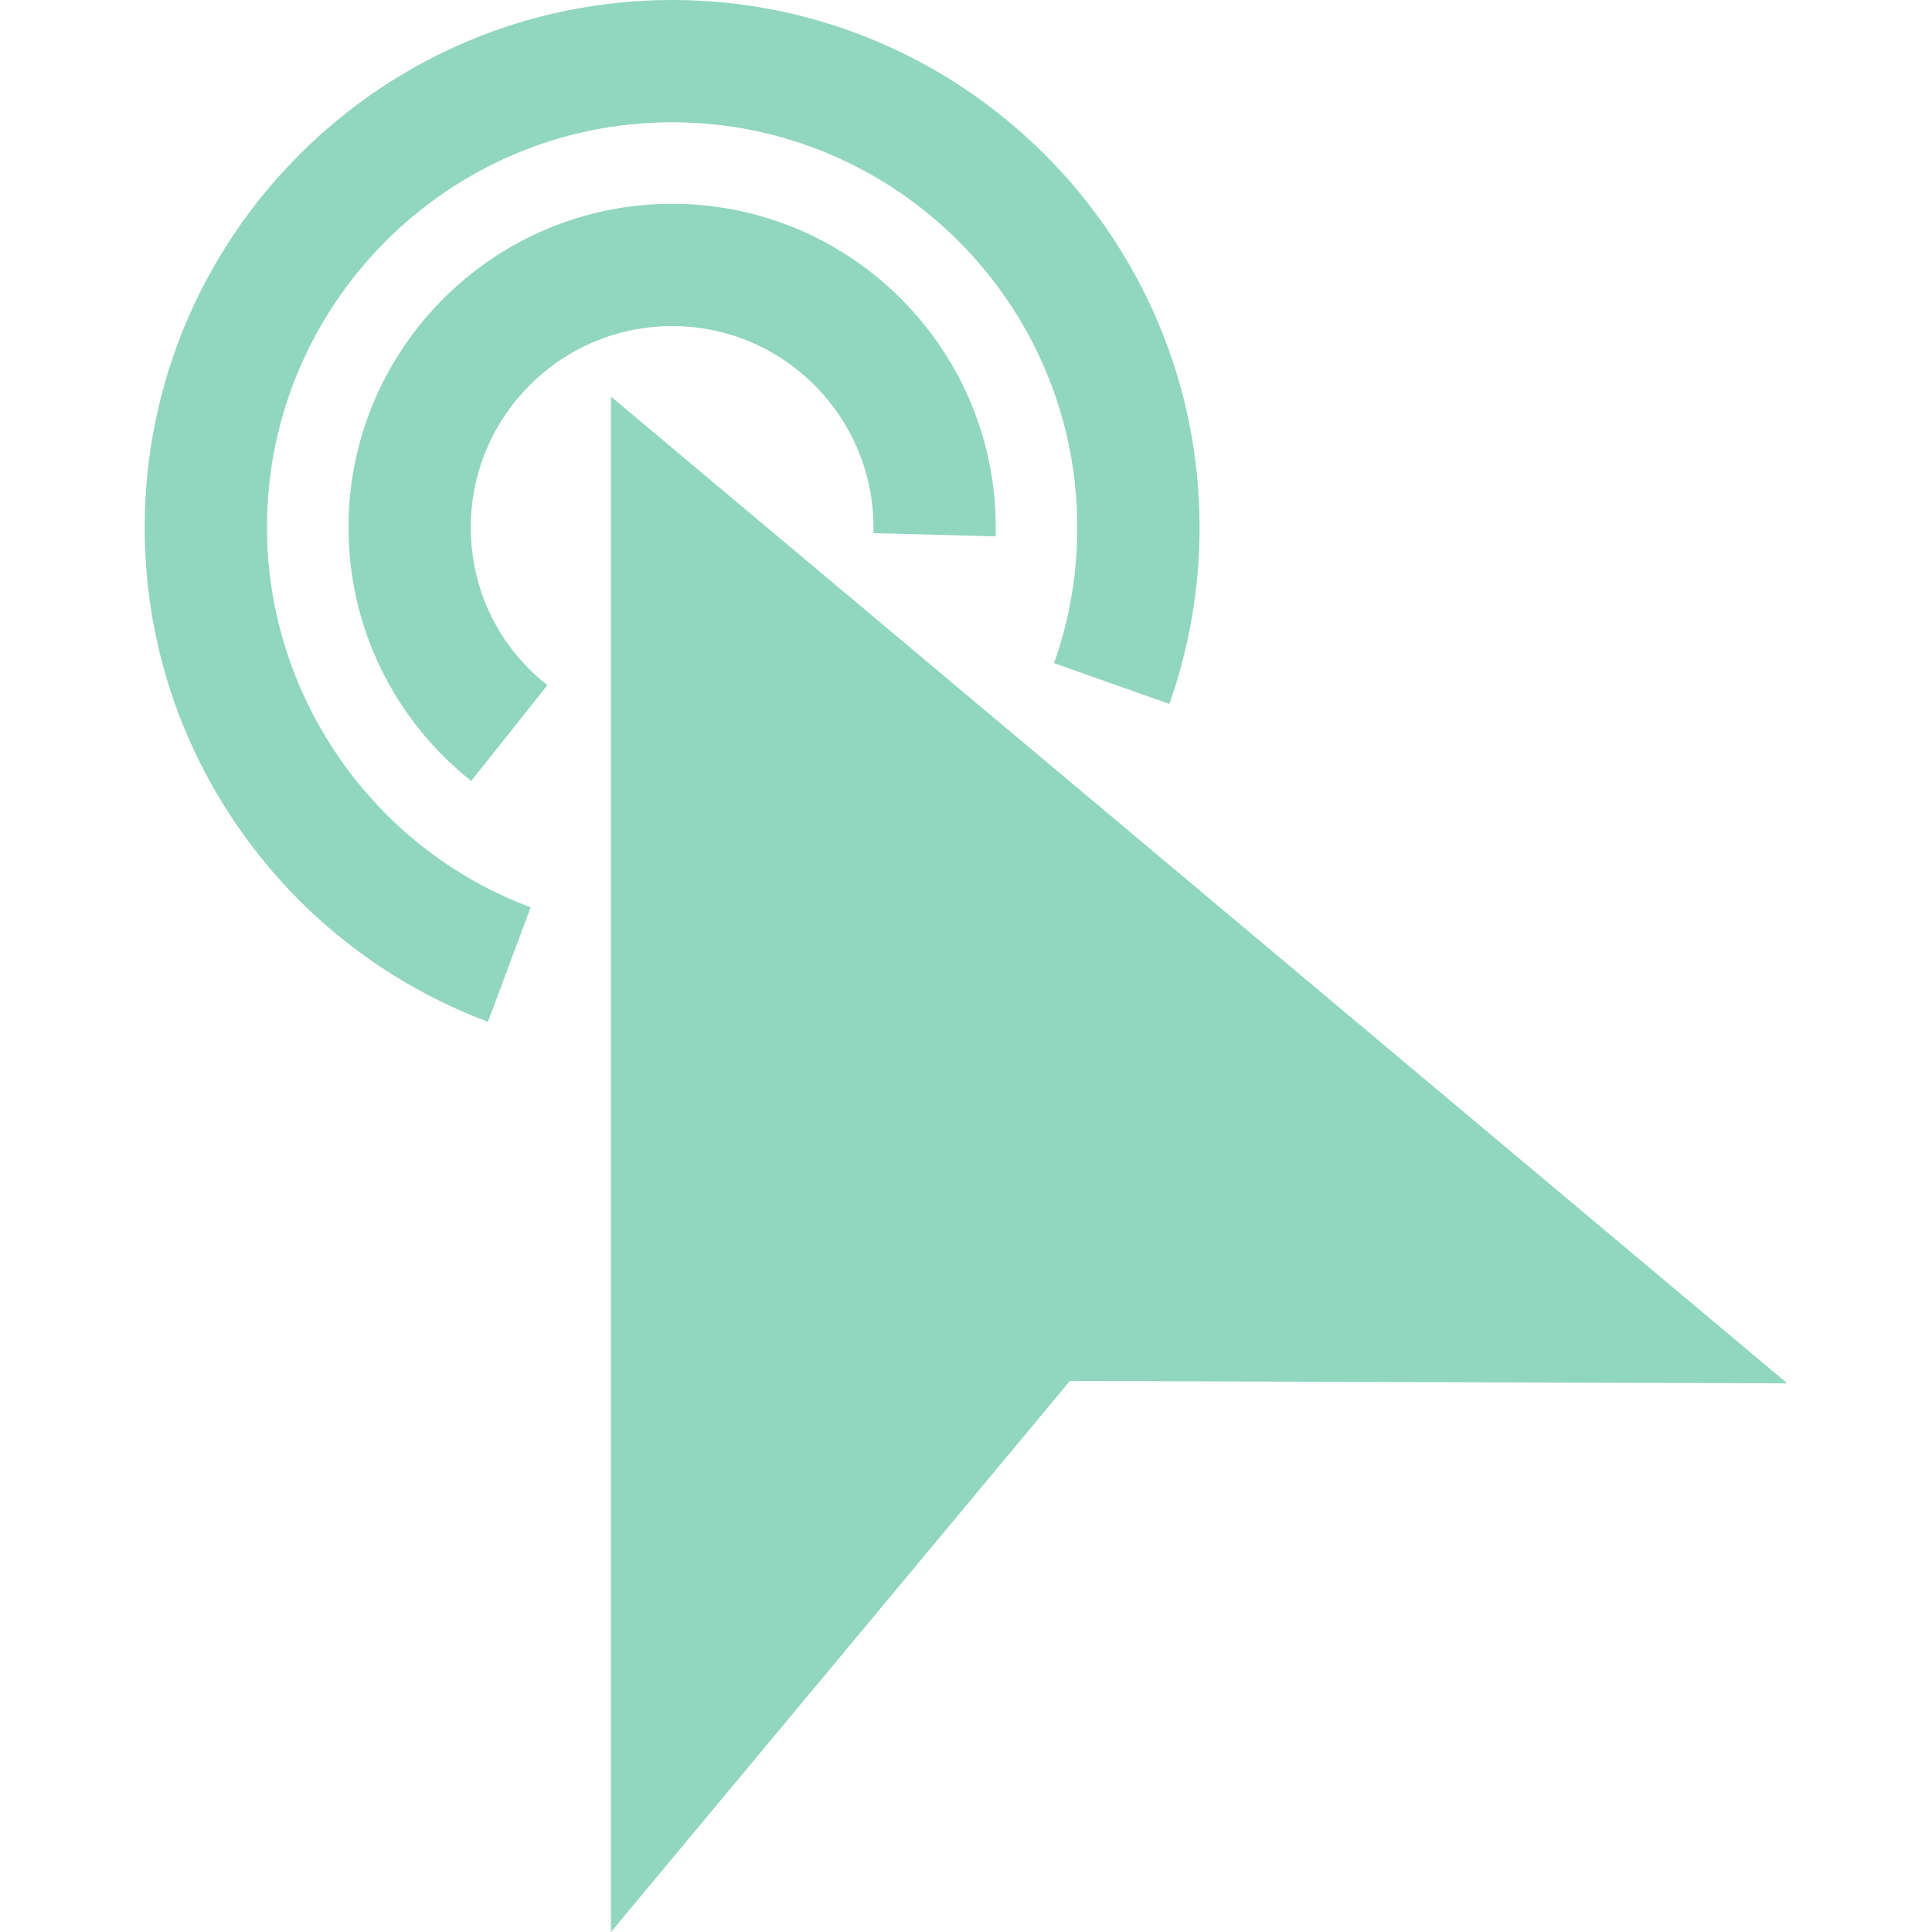
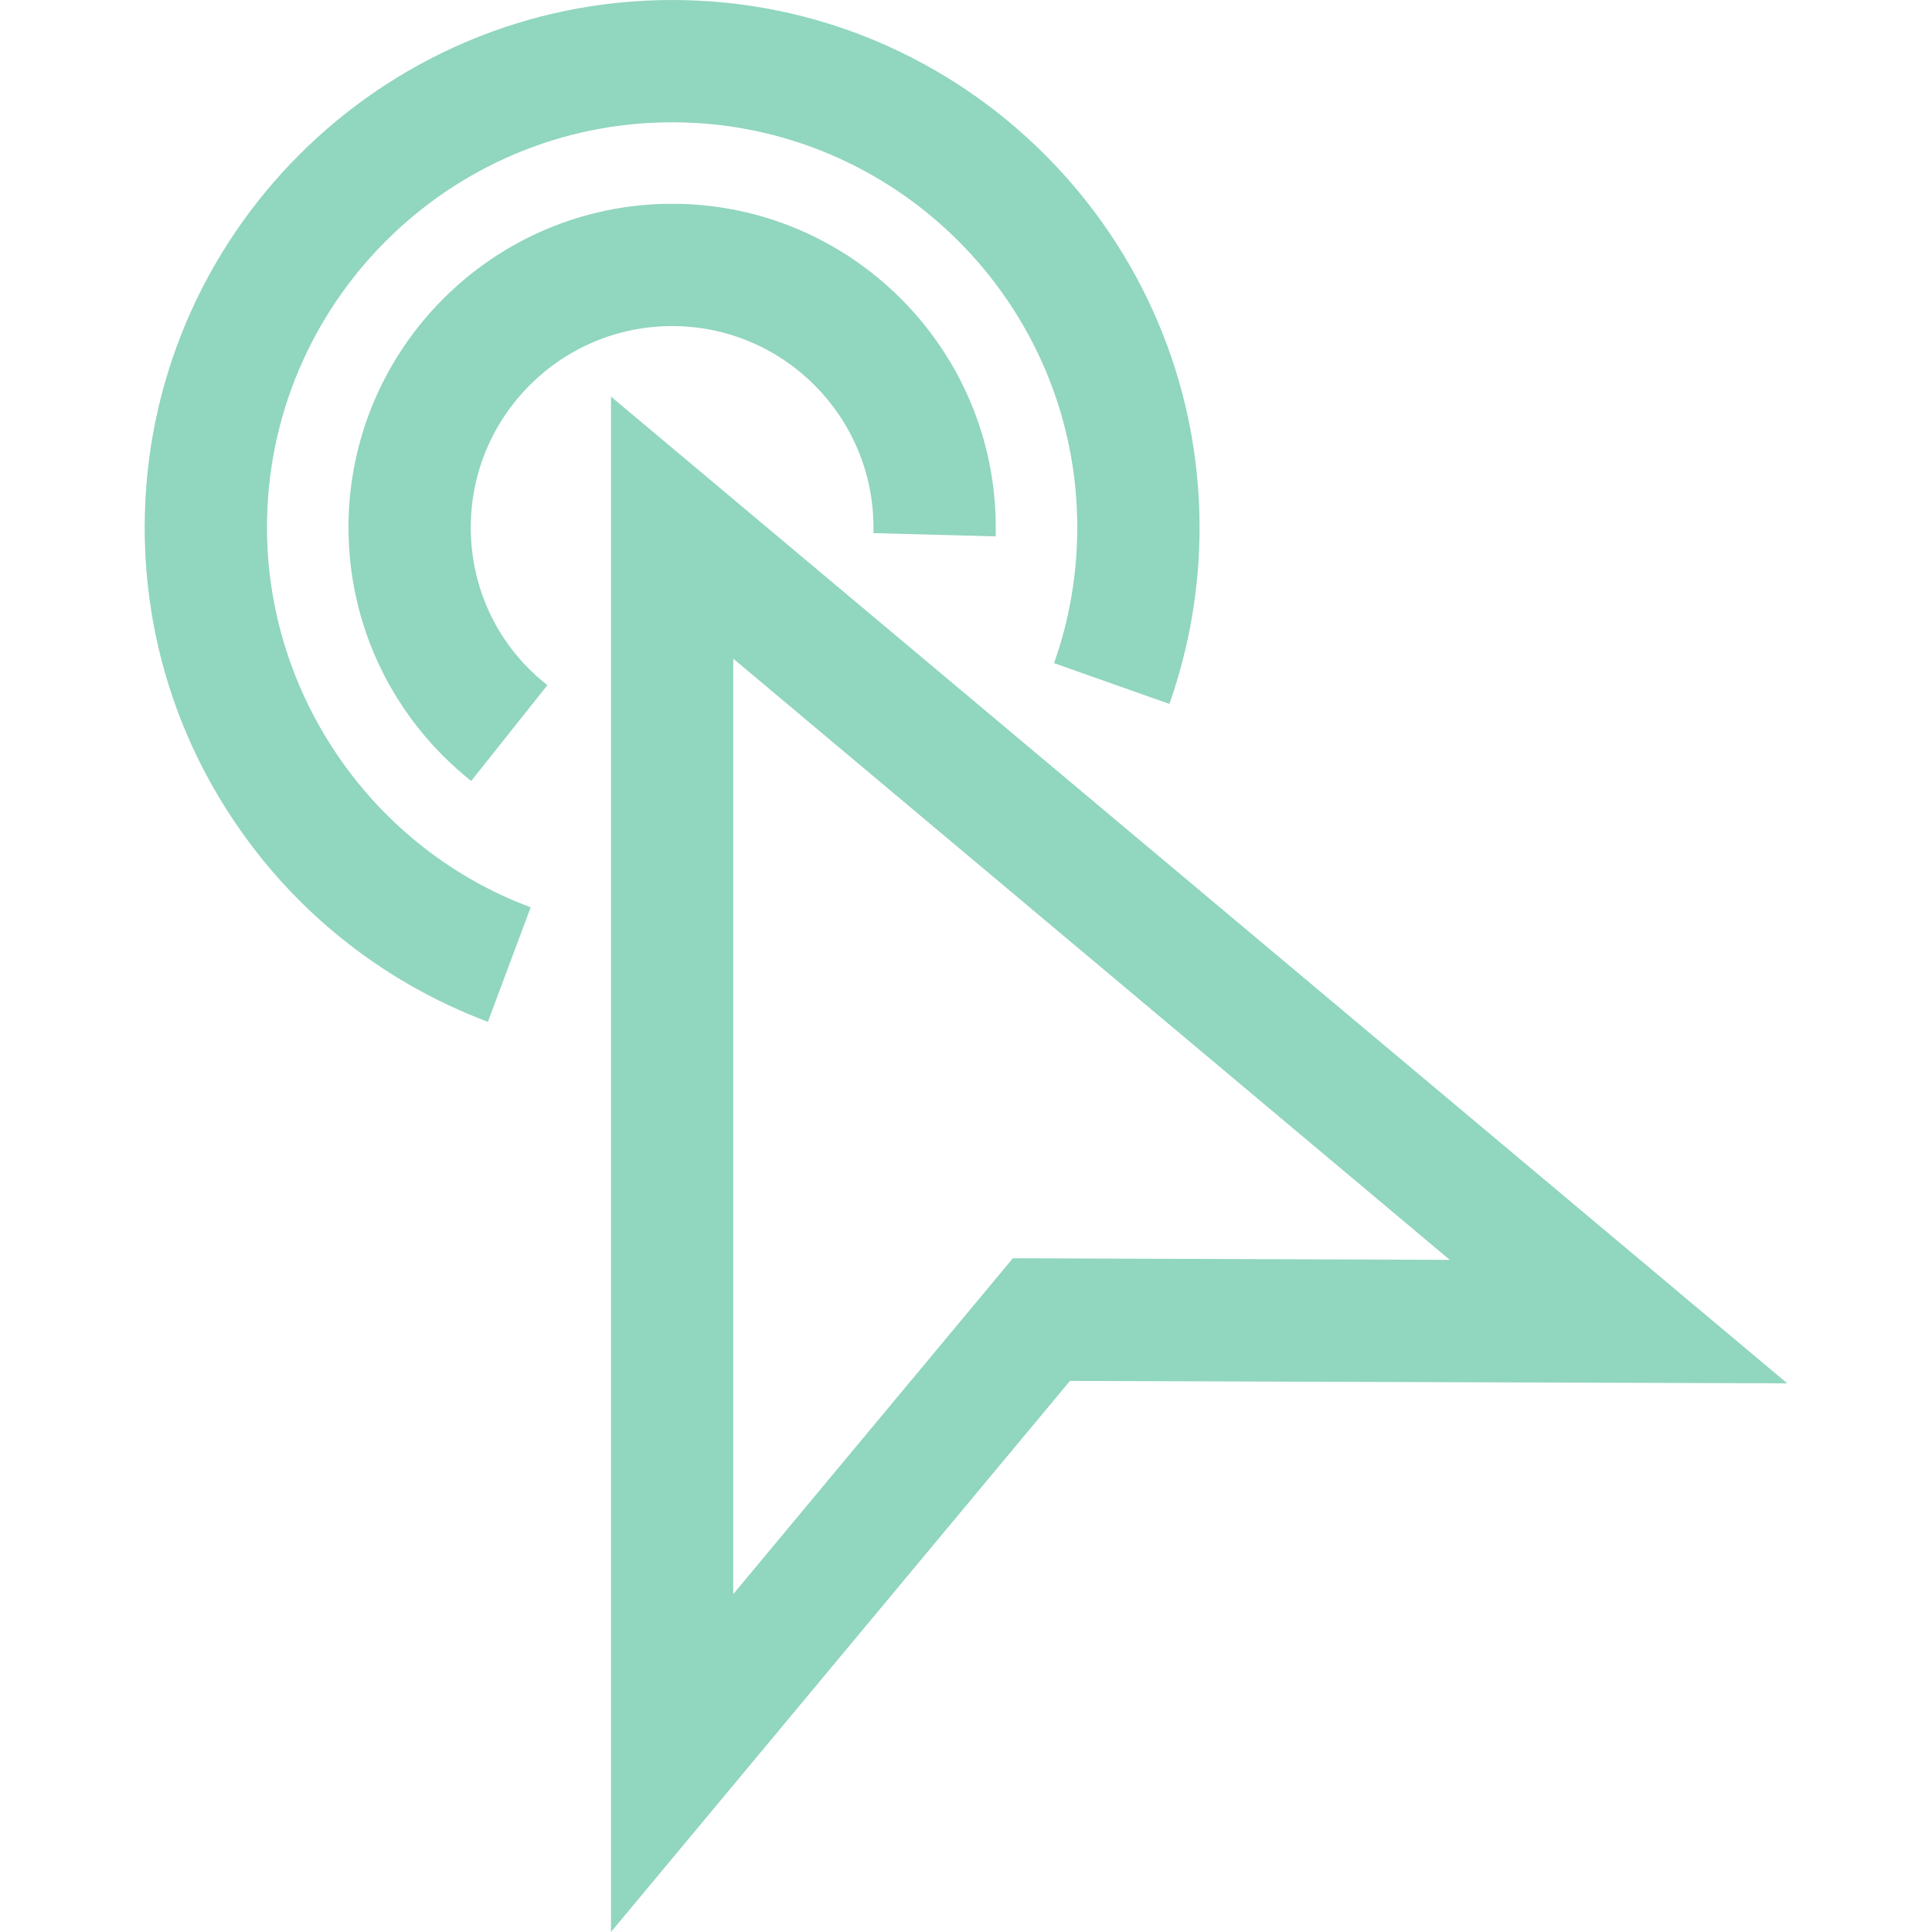
<svg xmlns="http://www.w3.org/2000/svg" version="1.1" x="0px" y="0px" viewBox="0 0 474 474" style="enable-background:new 0 0 474 474;" xml:space="preserve">
  <style type="text/css">
	.st0{fill:#91D6BE;stroke:#000000;stroke-miterlimit:10;}
	.st1{fill:#91D6BE;}
</style>
  <g id="Layer_2">
-     <polygon class="st0" points="161.3,389.3 168.7,151.3 372,298 370,322 252.7,314.7 184.7,410  " />
-   </g>
+     </g>
  <g id="Layer_1">
    <g>
      <path class="st1" d="M65.5,129.4c0-54.8,44.6-99.4,99.4-99.4s99.4,44.6,99.4,99.4c0,11.4-1.9,22.6-5.7,33.3l28.3,10    c4.9-13.9,7.4-28.5,7.4-43.3C294.3,58.1,236.3,0,164.9,0S35.5,58.1,35.5,129.4c0,26.9,8.2,52.7,23.7,74.6    c15.1,21.4,36.1,37.5,60.5,46.7l10.5-28.1C91.5,208.2,65.5,170.7,65.5,129.4z" />
      <path class="st1" d="M115.5,129.4c0-27.3,22.2-49.4,49.4-49.4c27.3,0,49.4,22.2,49.4,49.4c0,0.3,0,0.5,0,0.8l0,0.6l30,0.8l0-0.4    c0-0.6,0-1.2,0-1.8c0-43.8-35.6-79.4-79.4-79.4c-43.8,0-79.4,35.6-79.4,79.4c0,24.3,11,47,30.1,62.2l18.7-23.5    C122.3,158.7,115.5,144.6,115.5,129.4z" />
-       <path class="st1" d="M149.9,97.3V474l112.6-135.2l176,0.6L149.9,97.3z M248.5,308.7l-68.6,82.4V161.6l175.8,147.5L248.5,308.7z" />
+       <path class="st1" d="M149.9,97.3V474l112.6-135.2l176,0.6z M248.5,308.7l-68.6,82.4V161.6l175.8,147.5L248.5,308.7z" />
    </g>
  </g>
</svg>